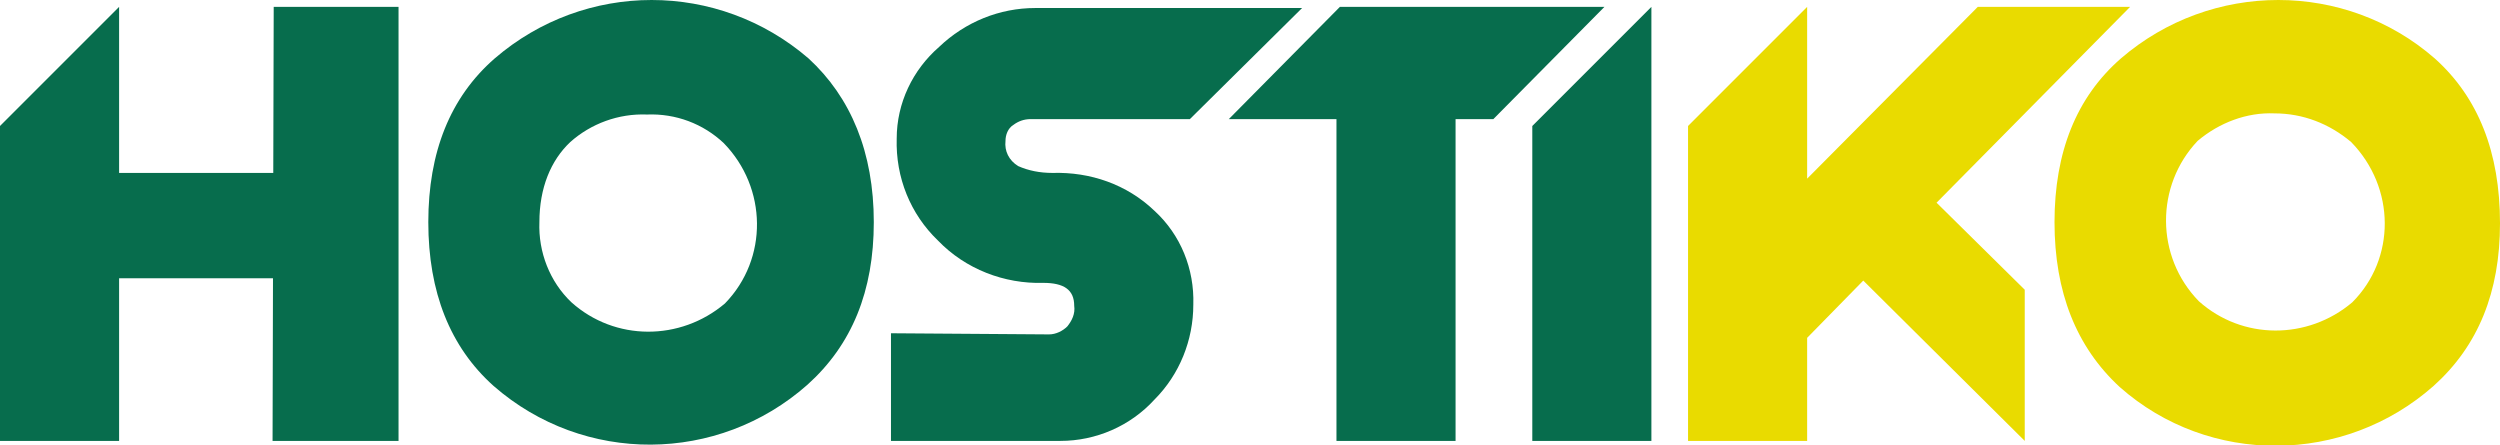
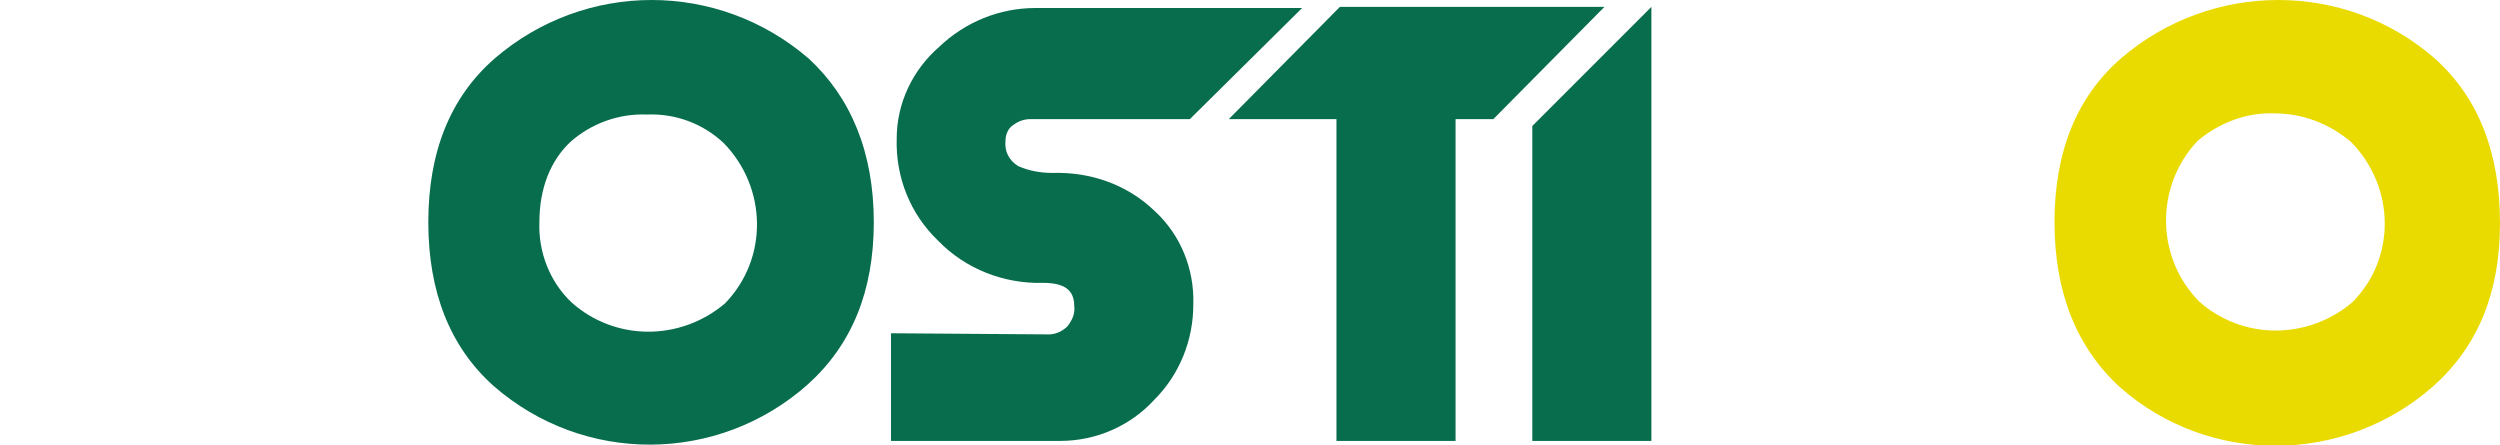
<svg xmlns="http://www.w3.org/2000/svg" version="1.1" id="Layer_1" x="0px" y="0px" viewBox="0 0 218.3 38.9" style="enable-background:new 0 0 218.3 38.9;" xml:space="preserve">
  <style type="text/css">
	.st0{fill:#076D4D;}
	.st1{fill:#E9DB00;}
</style>
  <title>logo</title>
-   <path class="st0" d="M0,11L10.4,0.6v37.9H0V11z M8.6,15.1h17.6l0.6,9.2H8.1L8.6,15.1z M23.9,0.6h10.9v37.9h-11L23.9,0.6z" />
  <path class="st0" d="M76.3,19.4c0,6-1.9,10.7-5.8,14.2c-7.8,6.9-19.5,7-27.4,0.1c-3.8-3.4-5.7-8.2-5.7-14.3c0-6.1,1.9-10.9,5.8-14.3  c7.9-6.8,19.5-6.8,27.4,0C74.3,8.5,76.3,13.3,76.3,19.4z M47.1,19.4c-0.1,2.6,0.9,5.2,2.8,7c3.8,3.4,9.5,3.4,13.4,0.1  c3.8-3.9,3.7-10.1-0.1-14c-1.8-1.7-4.2-2.6-6.7-2.5c-2.5-0.1-4.9,0.8-6.7,2.4C48.1,14,47.1,16.4,47.1,19.4z" />
  <path class="st0" d="M91.9,15.1c3.3-0.1,6.5,1,8.9,3.3c2.3,2.1,3.5,5.1,3.4,8.2c0,3.1-1.2,6.1-3.4,8.3c-2.1,2.3-5.1,3.6-8.2,3.6  H77.8v-9.4l13.8,0.1c0.6,0,1.2-0.3,1.6-0.7c0.4-0.5,0.7-1.1,0.6-1.8c0-1.4-0.9-2-2.7-2c-3.4,0.1-6.8-1.2-9.2-3.7  c-2.4-2.3-3.7-5.5-3.6-8.9c0-3.1,1.4-6,3.7-8c2.3-2.2,5.3-3.4,8.4-3.4h23.3l-9.8,9.7H90c-0.6,0-1.1,0.2-1.5,0.5  c-0.5,0.3-0.7,0.9-0.7,1.4c-0.1,0.9,0.3,1.7,1.1,2.2C89.8,14.9,90.8,15.1,91.9,15.1z" />
  <path class="st0" d="M107.3,10.4l9.7-9.8h23.1l-9.7,9.8H107.3z M116.7,10.4l10.4-9.8v37.9h-10.4V10.4z" />
  <path class="st0" d="M133.8,11l10.4-10.4v37.9h-10.4V11z" />
-   <polygon class="st1" points="186,0.6 172.7,0.6 157.8,15.6 157.8,0.6 147.4,11 147.4,38.5 157.8,38.5 157.8,29.5 162.7,24.5   176.8,38.5 176.8,25.3 169.1,17.7 " />
  <path class="st1" d="M212.6,5.1c-7.8-6.8-19.5-6.8-27.4,0c-3.9,3.4-5.8,8.2-5.8,14.3c0,6.1,1.9,10.9,5.7,14.4  c7.8,6.9,19.6,6.8,27.4-0.1c3.9-3.5,5.8-8.2,5.8-14.2C218.3,13.3,216.4,8.5,212.6,5.1z M205.4,26.4c-3.9,3.3-9.6,3.3-13.4-0.1  c-3.8-3.9-3.8-10.1-0.1-14c1.9-1.6,4.3-2.5,6.7-2.4c2.5,0,4.8,0.9,6.7,2.5C209.2,16.4,209.2,22.6,205.4,26.4L205.4,26.4z" />
</svg>